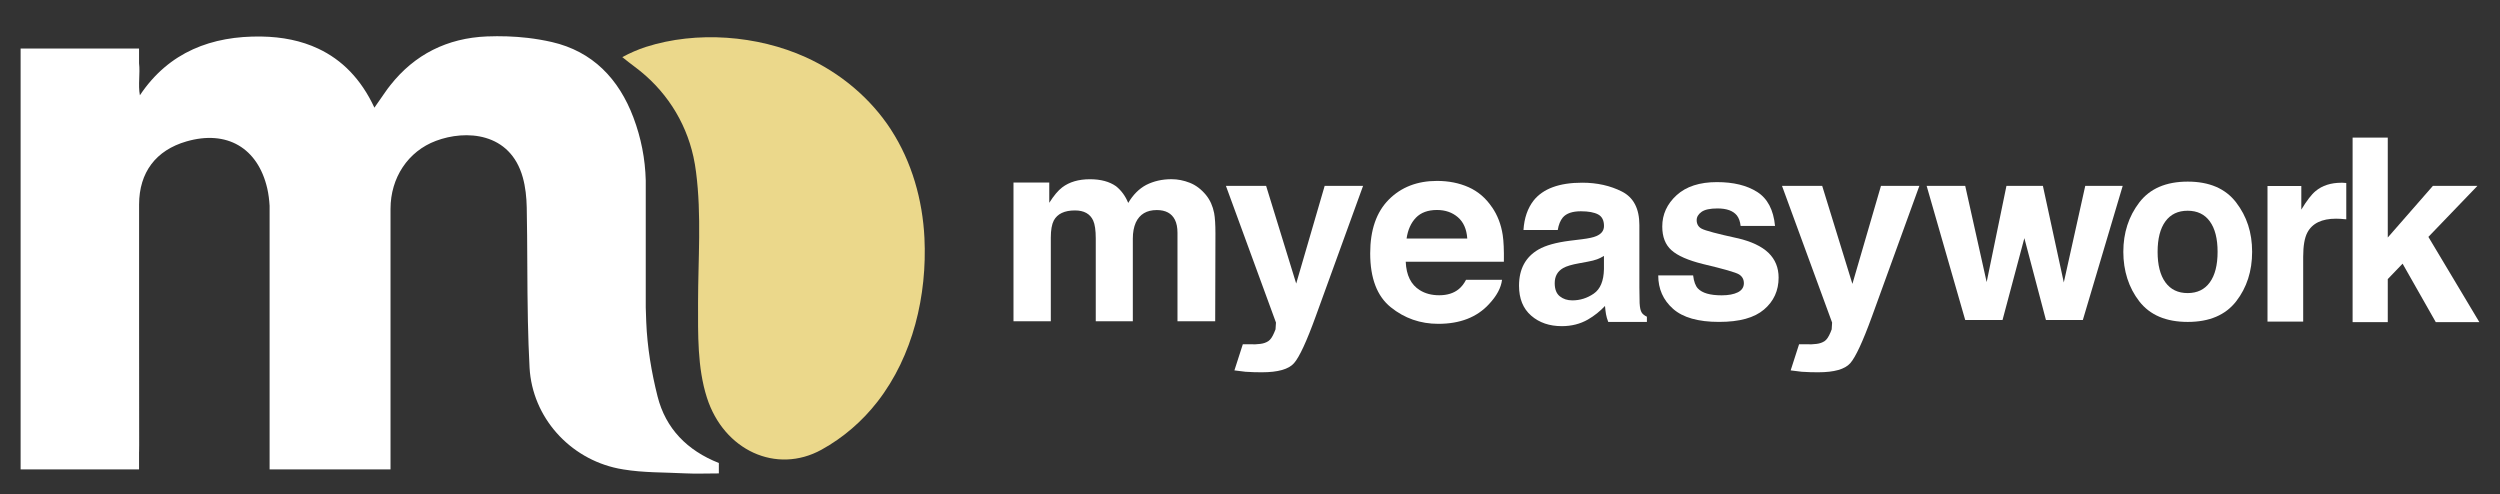
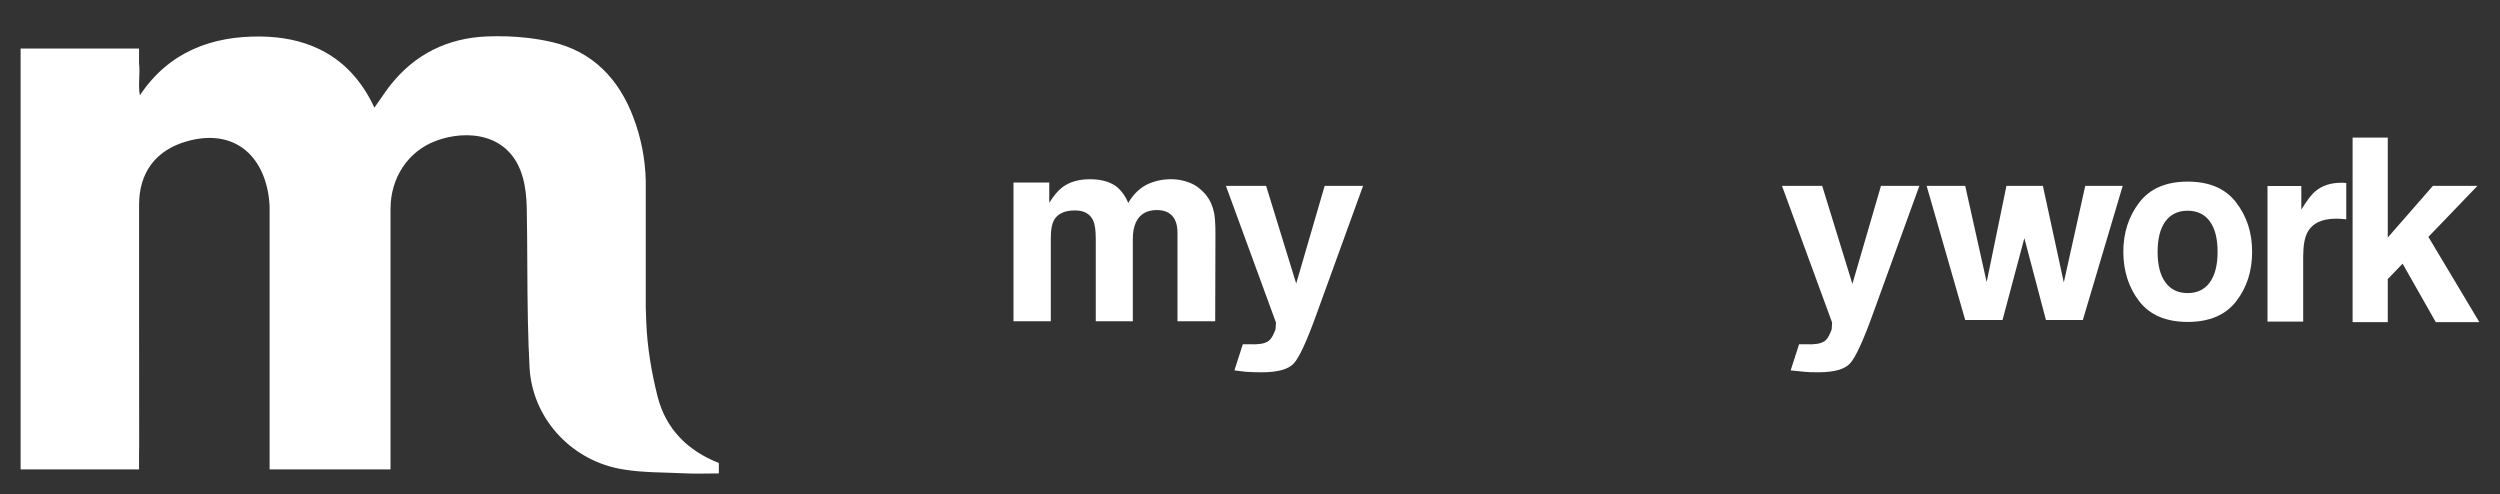
<svg xmlns="http://www.w3.org/2000/svg" width="167" height="33" viewBox="0 0 167 33" fill="none">
  <rect x="0" y="0" width="167" height="33" fill="#333333" stroke="none" />
  <path d="M9.291 30.185C9.291 30.032 9.296 29.879 9.296 29.726C9.296 26.824 9.296 23.919 9.291 21.017V13.662C9.296 11.511 10.415 10.037 12.454 9.447C15.143 8.668 17.224 9.867 17.853 12.588C17.939 12.964 17.986 13.356 18.009 13.743V31.357H26.087V13.949C26.087 11.881 27.25 10.109 29.122 9.408C31.106 8.662 34.081 8.821 34.924 11.856C35.102 12.496 35.172 13.184 35.186 13.851C35.236 16.387 35.211 18.927 35.264 21.465C35.286 22.497 35.319 23.532 35.375 24.565C35.561 27.873 38.046 30.633 41.296 31.296C41.413 31.321 41.533 31.343 41.652 31.36C42.985 31.582 44.374 31.549 45.734 31.619C46.483 31.657 47.237 31.624 48.019 31.624V30.928C45.904 30.096 44.468 28.627 43.926 26.485C43.517 24.862 43.236 23.179 43.169 21.509C43.155 21.184 43.147 20.858 43.136 20.533V12.953C43.136 12.791 43.136 12.633 43.136 12.471C43.136 12.332 43.136 12.193 43.136 12.051C43.099 10.607 42.824 9.207 42.315 7.855C41.341 5.267 39.588 3.433 36.861 2.807C36.338 2.688 35.801 2.596 35.258 2.532C34.348 2.426 33.424 2.398 32.52 2.434C29.876 2.543 27.698 3.637 26.081 5.685C25.947 5.852 25.819 6.024 25.697 6.205C25.494 6.497 25.291 6.786 25.01 7.193C24.119 5.27 22.834 3.987 21.253 3.247C20.129 2.718 18.855 2.462 17.458 2.44C14.163 2.39 11.283 3.458 9.344 6.366C9.213 5.648 9.371 4.919 9.288 4.224V3.244H1.377V31.354H9.288V30.18V30.185H9.291Z" fill="white" />
-   <path d="M59.527 8.673C58.147 6.547 56.121 4.861 53.812 3.817C50.584 2.359 46.535 2.051 43.149 3.133C42.62 3.303 42.092 3.536 41.568 3.815C41.841 4.035 42.139 4.268 42.42 4.477C44.404 5.952 45.787 8.047 46.321 10.473C46.396 10.813 46.452 11.155 46.496 11.498C46.869 14.372 46.633 17.33 46.63 20.221C46.63 22.319 46.577 24.545 47.22 26.557C48.347 30.088 51.864 31.699 54.875 30.041C56.33 29.239 57.599 28.14 58.617 26.83C60.994 23.772 61.937 19.715 61.753 15.894C61.628 13.348 60.91 10.81 59.522 8.67H59.527V8.673Z" fill="#EBD88B" />
  <path d="M80.576 13.044C80.248 12.646 79.883 12.368 79.48 12.21C79.076 12.051 78.667 11.97 78.256 11.97C77.635 11.97 77.07 12.098 76.564 12.354C76.085 12.61 75.687 13.011 75.365 13.556C75.181 13.103 74.911 12.73 74.552 12.441C74.109 12.129 73.528 11.973 72.81 11.973C72.05 11.973 71.433 12.154 70.954 12.518C70.684 12.722 70.395 13.067 70.091 13.548V12.193H67.701V21.459H70.194V15.871C70.194 15.365 70.261 14.987 70.392 14.731C70.634 14.283 71.104 14.057 71.808 14.057C72.412 14.057 72.818 14.283 73.024 14.731C73.138 14.981 73.197 15.382 73.197 15.933V21.459H75.673V15.933C75.673 15.518 75.74 15.165 75.871 14.867C76.13 14.31 76.597 14.032 77.276 14.032C77.863 14.032 78.267 14.249 78.484 14.681C78.598 14.909 78.656 15.198 78.656 15.549V21.459H81.175L81.191 15.607C81.191 15.006 81.163 14.55 81.105 14.235C81.013 13.765 80.835 13.367 80.571 13.041H80.576V13.044Z" fill="white" />
-   <path d="M99.663 13.84C99.254 13.234 98.736 12.789 98.107 12.507C97.478 12.226 96.775 12.085 95.99 12.085C94.671 12.085 93.597 12.502 92.77 13.334C91.944 14.166 91.529 15.362 91.529 16.921C91.529 18.585 91.988 19.787 92.904 20.524C93.819 21.262 94.877 21.632 96.076 21.632C97.529 21.632 98.656 21.195 99.463 20.318C99.98 19.767 100.272 19.225 100.336 18.69H97.932C97.793 18.955 97.632 19.161 97.448 19.311C97.114 19.586 96.677 19.723 96.14 19.723C95.634 19.723 95.202 19.609 94.843 19.383C94.254 19.019 93.939 18.387 93.903 17.483H100.459C100.47 16.706 100.445 16.111 100.381 15.696C100.272 14.989 100.033 14.369 99.663 13.835V13.84ZM93.959 15.936C94.045 15.348 94.254 14.884 94.585 14.541C94.918 14.199 95.386 14.027 95.99 14.027C96.546 14.027 97.011 14.188 97.387 14.511C97.762 14.834 97.971 15.309 98.013 15.933H93.959V15.936Z" fill="white" />
-   <path d="M109.668 20.88C109.59 20.769 109.543 20.558 109.526 20.246C109.515 19.834 109.51 19.486 109.51 19.197V15.031C109.51 13.938 109.123 13.192 108.347 12.797C107.57 12.402 106.683 12.204 105.686 12.204C104.153 12.204 103.071 12.605 102.439 13.403C102.044 13.915 101.819 14.566 101.768 15.362H104.059C104.114 15.012 104.228 14.733 104.395 14.53C104.632 14.252 105.035 14.113 105.603 14.113C106.109 14.113 106.493 14.185 106.755 14.324C107.016 14.464 107.147 14.722 107.147 15.095C107.147 15.401 106.977 15.627 106.635 15.771C106.446 15.855 106.129 15.924 105.686 15.98L104.871 16.08C103.947 16.197 103.249 16.392 102.773 16.665C101.905 17.166 101.471 17.972 101.471 19.088C101.471 19.951 101.741 20.613 102.28 21.083C102.82 21.554 103.502 21.787 104.328 21.787C104.977 21.787 105.558 21.64 106.073 21.345C106.504 21.095 106.883 20.791 107.214 20.438C107.231 20.644 107.253 20.827 107.281 20.989C107.309 21.15 107.359 21.323 107.431 21.506H110.013V21.156C109.857 21.083 109.741 20.992 109.663 20.88H109.668ZM107.144 17.972C107.128 18.768 106.9 19.314 106.463 19.614C106.026 19.915 105.547 20.065 105.03 20.065C104.701 20.065 104.426 19.976 104.198 19.795C103.969 19.614 103.855 19.322 103.855 18.916C103.855 18.459 104.042 18.123 104.417 17.908C104.637 17.78 105.002 17.672 105.508 17.583L106.048 17.483C106.318 17.433 106.529 17.38 106.685 17.321C106.841 17.263 106.994 17.188 107.144 17.093V17.975V17.972Z" fill="white" />
-   <path d="M116.076 15.916C114.701 15.616 113.903 15.401 113.677 15.279C113.452 15.162 113.338 14.97 113.338 14.706C113.338 14.497 113.444 14.313 113.658 14.157C113.872 14.002 114.228 13.924 114.729 13.924C115.339 13.924 115.77 14.079 116.023 14.391C116.157 14.564 116.24 14.797 116.274 15.092H118.572C118.469 14.018 118.071 13.261 117.381 12.822C116.688 12.382 115.792 12.165 114.693 12.165C113.535 12.165 112.637 12.457 111.997 13.039C111.359 13.623 111.039 14.319 111.039 15.131C111.039 15.819 111.243 16.347 111.652 16.712C112.061 17.082 112.765 17.391 113.764 17.638C115.152 17.967 115.954 18.198 116.168 18.331C116.382 18.465 116.491 18.662 116.491 18.921C116.491 19.18 116.357 19.392 116.09 19.525C115.823 19.659 115.461 19.728 115.007 19.728C114.234 19.728 113.705 19.575 113.419 19.269C113.257 19.096 113.151 18.807 113.101 18.398H110.77C110.77 19.302 111.101 20.045 111.76 20.63C112.42 21.214 113.444 21.503 114.827 21.503C116.21 21.503 117.189 21.228 117.837 20.677C118.486 20.126 118.811 19.414 118.811 18.543C118.811 17.881 118.586 17.33 118.135 16.89C117.679 16.453 116.991 16.13 116.076 15.913V15.916Z" fill="white" />
  <path d="M137.862 18.868L136.465 12.415H134.031L132.709 18.843L131.276 12.415H128.699L131.276 21.375H133.769L135.227 15.908L136.669 21.375H139.134L141.797 12.415H139.295L137.862 18.868Z" fill="white" />
  <path d="M146.14 12.132C144.693 12.132 143.613 12.597 142.904 13.526C142.194 14.455 141.838 15.554 141.838 16.82C141.838 18.087 142.194 19.214 142.904 20.129C143.613 21.044 144.693 21.504 146.14 21.504C147.587 21.504 148.666 21.044 149.376 20.129C150.086 19.214 150.442 18.112 150.442 16.82C150.442 15.529 150.086 14.455 149.376 13.526C148.666 12.597 147.587 12.132 146.14 12.132ZM147.617 18.86C147.272 19.339 146.777 19.578 146.134 19.578C145.491 19.578 144.996 19.339 144.648 18.86C144.301 18.382 144.128 17.703 144.128 16.823C144.128 15.944 144.301 15.265 144.648 14.789C144.996 14.313 145.491 14.077 146.134 14.077C146.777 14.077 147.272 14.313 147.617 14.789C147.962 15.265 148.135 15.941 148.135 16.823C148.135 17.705 147.962 18.384 147.617 18.86Z" fill="white" />
  <path d="M156.411 12.207C155.701 12.207 155.125 12.393 154.683 12.763C154.41 12.986 154.093 13.398 153.728 14.002V12.424H151.469V21.481H153.853V17.152C153.853 16.425 153.945 15.888 154.129 15.54C154.454 14.92 155.094 14.608 156.049 14.608C156.121 14.608 156.216 14.611 156.333 14.617C156.45 14.622 156.583 14.633 156.731 14.65V12.224C156.625 12.218 156.558 12.215 156.528 12.21C156.497 12.207 156.461 12.204 156.416 12.204H156.411V12.207Z" fill="white" />
  <path d="M162.216 15.824L165.494 12.415H162.519L159.503 15.866V9.19H157.154V21.52H159.503V18.643L160.493 17.613L162.711 21.52H165.622L162.216 15.824Z" fill="white" />
-   <path d="M123.737 18.955L121.722 12.415H119.037L122.385 21.548L122.357 21.999C122.334 22.06 122.307 22.13 122.276 22.207C122.154 22.5 122.023 22.692 121.884 22.786C121.736 22.884 121.555 22.948 121.341 22.973C121.127 23.001 120.901 23.009 120.665 22.998H120.178L119.616 24.742L120.359 24.834C120.618 24.851 120.812 24.859 120.943 24.862C121.074 24.865 121.246 24.868 121.461 24.868C122.529 24.868 123.242 24.665 123.598 24.261C123.954 23.858 124.438 22.814 125.05 21.133L128.214 12.415H125.649L123.743 18.955H123.737Z" fill="white" />
+   <path d="M123.737 18.955L121.722 12.415H119.037L122.385 21.548L122.357 21.999C122.334 22.06 122.307 22.13 122.276 22.207C122.154 22.5 122.023 22.692 121.884 22.786C121.736 22.884 121.555 22.948 121.341 22.973C121.127 23.001 120.901 23.009 120.665 22.998H120.178L119.616 24.742C120.618 24.851 120.812 24.859 120.943 24.862C121.074 24.865 121.246 24.868 121.461 24.868C122.529 24.868 123.242 24.665 123.598 24.261C123.954 23.858 124.438 22.814 125.05 21.133L128.214 12.415H125.649L123.743 18.955H123.737Z" fill="white" />
  <path d="M86.59 18.955L84.576 12.415H81.891L85.235 21.548L85.205 21.999C85.183 22.06 85.155 22.13 85.121 22.207C84.999 22.5 84.868 22.692 84.726 22.786C84.579 22.884 84.398 22.948 84.183 22.973C83.969 23.001 83.744 23.009 83.507 22.998H83.02L82.458 24.742L83.201 24.834C83.46 24.851 83.655 24.859 83.786 24.862C83.916 24.865 84.089 24.868 84.303 24.868C85.372 24.868 86.084 24.665 86.44 24.261C86.796 23.858 87.281 22.814 87.89 21.133L91.054 12.415H88.488L86.582 18.955H86.59Z" fill="white" />
</svg>